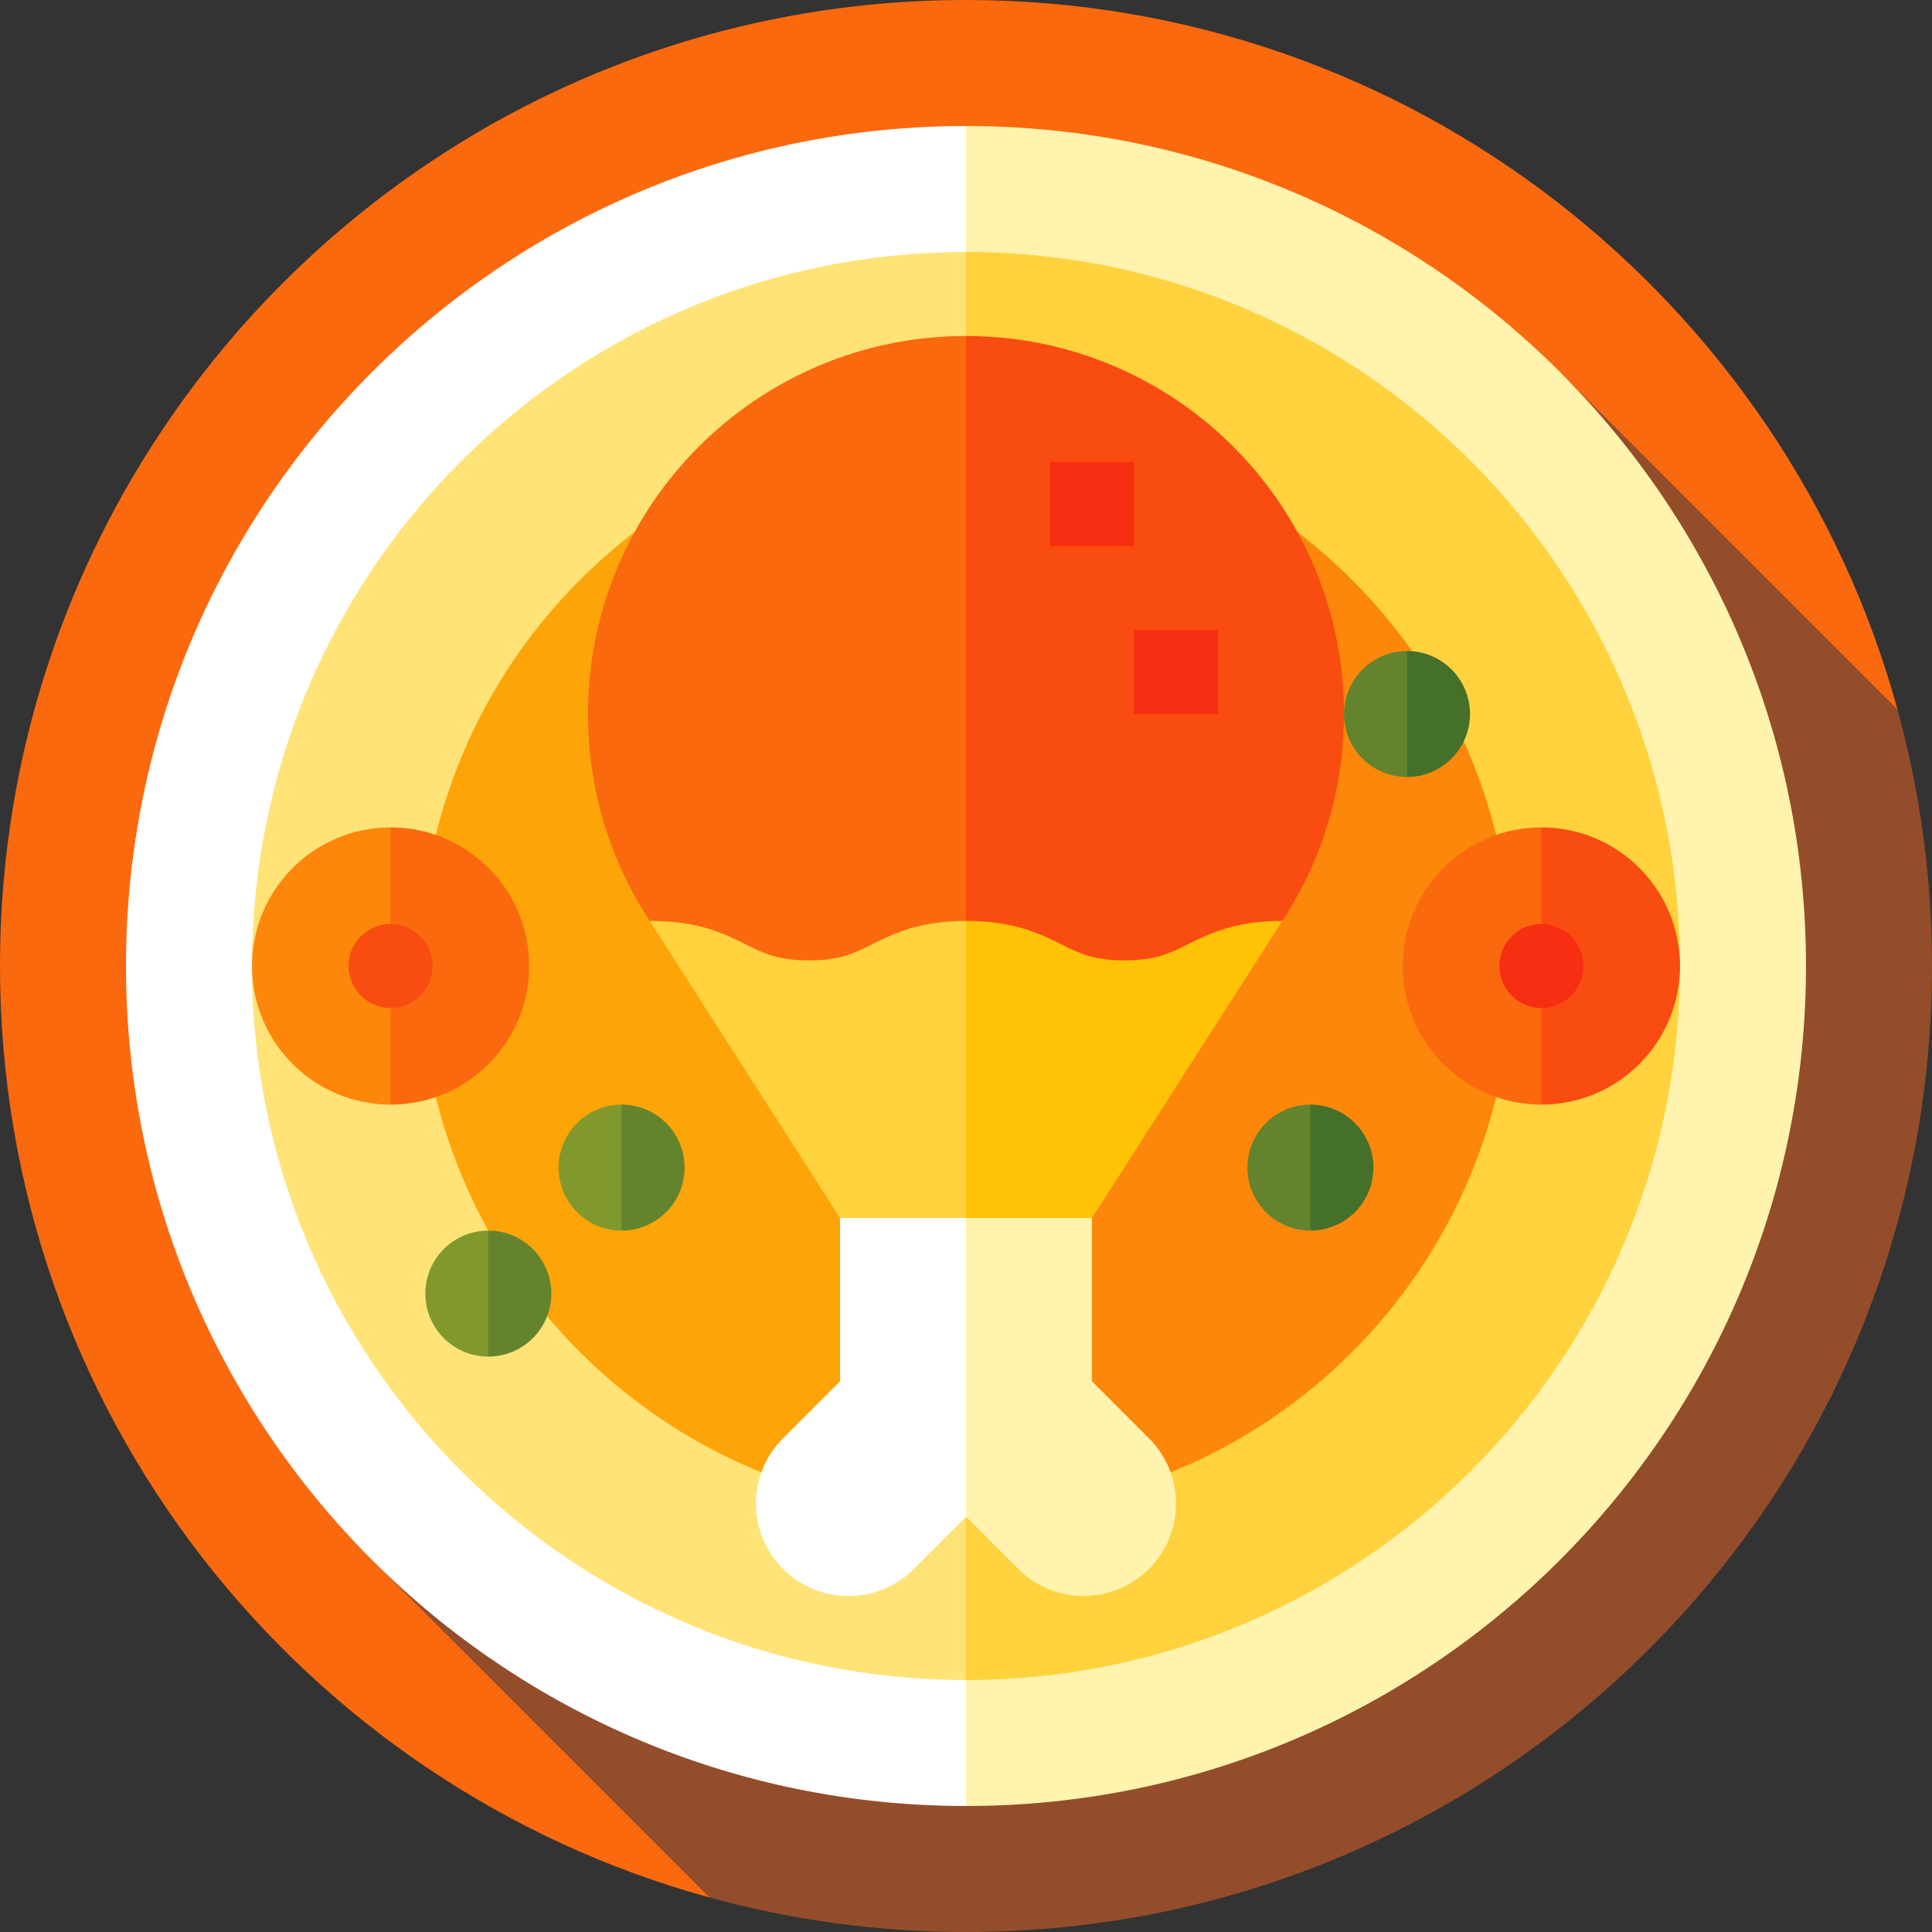
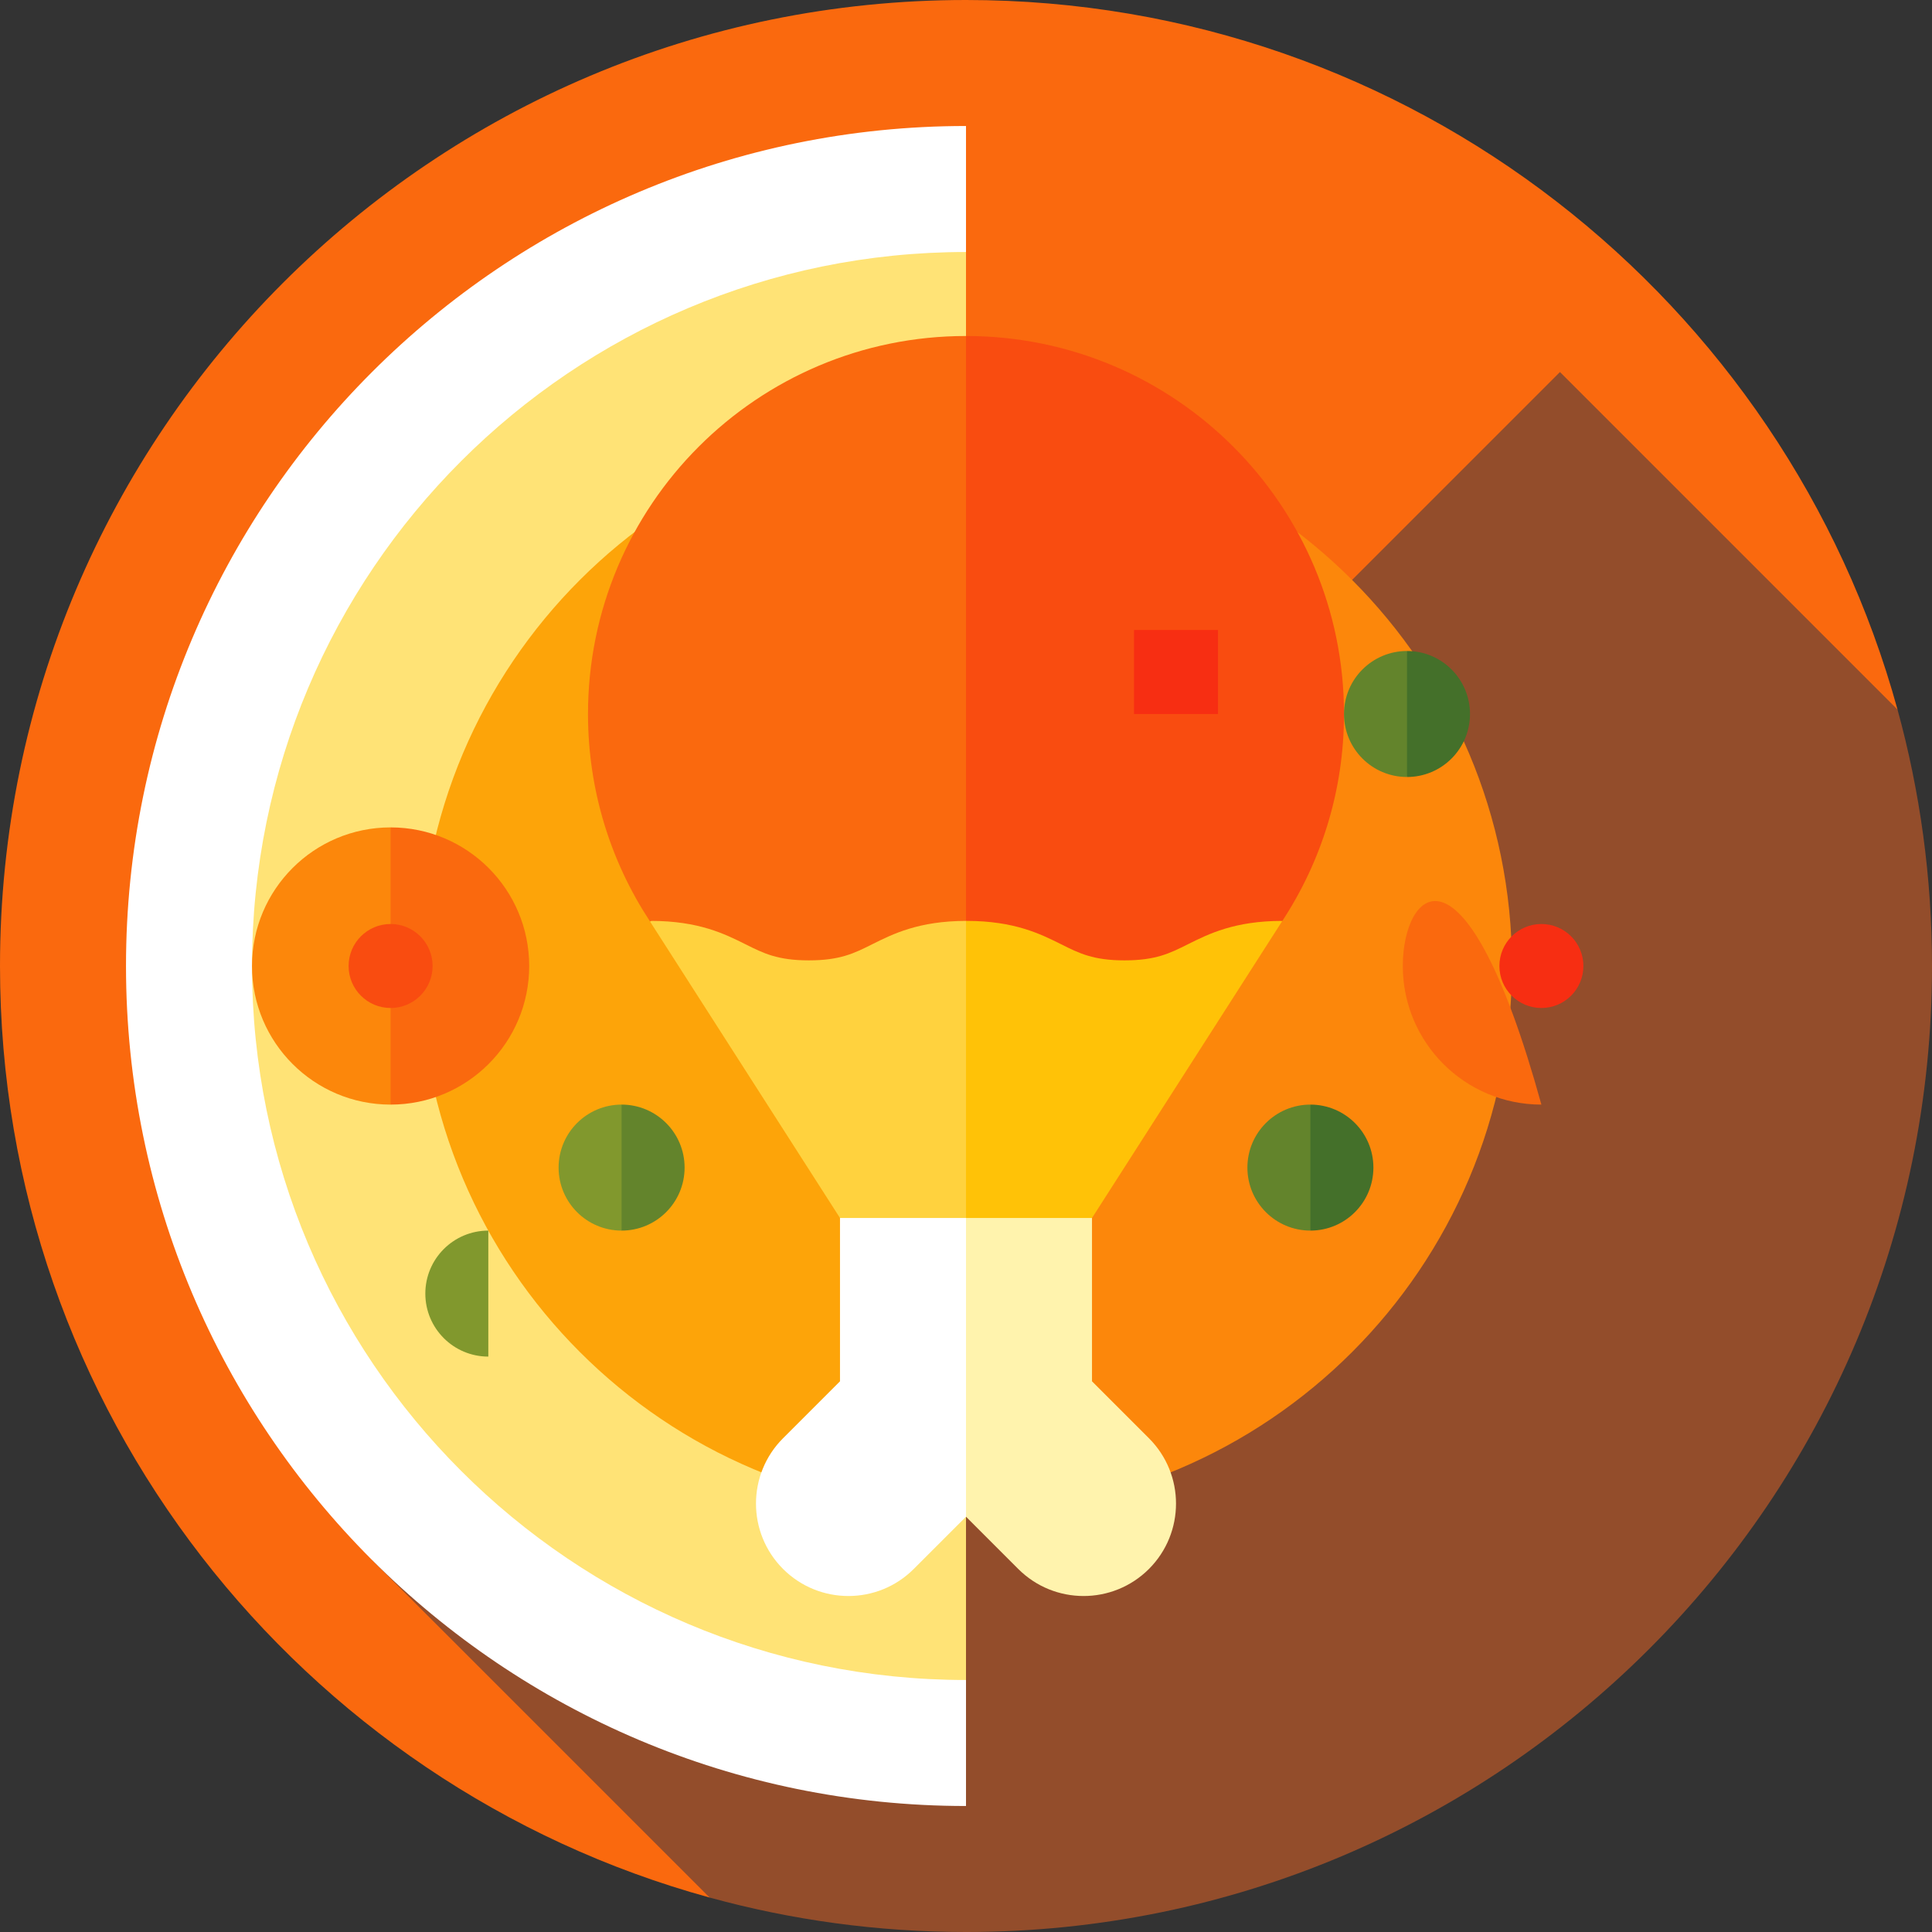
<svg xmlns="http://www.w3.org/2000/svg" version="1.1" id="Layer_1" viewBox="0 0 512 512" xml:space="preserve">
  <rect x="0" y="0" width="512" height="512" fill="#333333" stroke="none" />
  <path style="fill:#FA690E;" d="M502.865,188.049C473.095,79.648,373.856,0,256,0C114.615,0,0,114.615,0,256  c0,117.856,79.648,217.094,188.049,246.865L502.865,188.049z" />
  <path style="fill:#934D2B;" d="M512,256c0-23.529-3.191-46.309-9.135-67.951l-89.458-89.458L98.592,413.408l89.458,89.458  c21.641,5.944,44.422,9.135,67.951,9.135C397.385,512,512,397.384,512,256z" />
-   <path style="fill:#FFF3AD;" d="M256,33.391L144.696,256L256,478.609c122.943,0,222.609-99.665,222.609-222.609  S378.943,33.391,256,33.391z" />
  <path style="fill:#FFFFFF;" d="M33.391,256c0,122.943,99.665,222.609,222.609,222.609V33.391  C133.057,33.391,33.391,133.057,33.391,256z" />
-   <path style="fill:#FFD23E;" d="M256,66.783L161.391,256L256,445.217c104.501,0,189.217-84.715,189.217-189.217  S360.501,66.783,256,66.783z" />
  <path style="fill:#FFE376;" d="M66.783,256c0,104.503,84.716,189.217,189.217,189.217V66.783  C151.499,66.783,66.783,151.497,66.783,256z" />
  <path style="fill:#FC870B;" d="M256,111.304L183.652,256L256,400.696c79.913,0,144.696-64.782,144.696-144.696  S335.913,111.304,256,111.304z" />
  <path style="fill:#FDA409;" d="M111.304,256c0,79.913,64.782,144.696,144.696,144.696V111.304  C176.087,111.304,111.304,176.087,111.304,256z" />
  <path style="fill:#FFF3AD;" d="M304.484,381.151c9.561,9.561,9.561,25.066,0,34.638c-9.572,9.561-25.077,9.561-34.638,0L256,401.942  l-22.261-101.421l55.652,22.261v43.275L304.484,381.151z" />
  <path style="fill:#FFFFFF;" d="M256,300.522v101.421l-13.846,13.846c-9.561,9.561-25.066,9.561-34.638,0  c-9.561-9.572-9.561-25.077,0-34.638l15.093-15.093v-43.275L256,300.522z" />
  <polygon style="fill:#FFC207;" points="233.739,221.785 256,322.783 289.391,322.783 339.834,244.046 " />
  <polygon style="fill:#FFD23E;" points="172.522,244.046 172.266,244.213 222.609,322.783 256,322.783 256,221.785 " />
  <path style="fill:#F94C10;" d="M356.174,189.217c0,20.246-6.01,39.079-16.339,54.829c-12.644,0-19.534,3.45-25.066,6.211  c-4.753,2.382-8.504,4.252-16.762,4.252s-12.01-1.87-16.762-4.252c-5.532-2.76-12.41-6.2-25.066-6.211c-0.056,0-0.122,0-0.178,0  l-44.522-77.501L256,89.043C311.329,89.043,356.174,133.888,356.174,189.217z" />
  <g>
    <rect x="300.522" y="166.957" style="fill:#F72E12;" width="22.261" height="22.261" />
-     <rect x="278.261" y="122.435" style="fill:#F72E12;" width="22.261" height="22.261" />
  </g>
  <path style="fill:#FA690E;" d="M172.522,244.046l-0.256,0.167l-0.1-0.167c-10.329-15.75-16.339-34.582-16.339-54.829  c0-55.329,44.845-100.174,100.174-100.174v155.002c-12.544,0.033-19.378,3.462-24.888,6.211c-4.753,2.382-8.504,4.252-16.762,4.252  c-8.27,0-12.01-1.87-16.762-4.252C192.056,247.496,185.166,244.057,172.522,244.046z" />
-   <path style="fill:#F94C10;" d="M408.487,219.27L390.122,256l18.365,36.73c20.285,0,36.73-16.445,36.73-36.73  S428.772,219.27,408.487,219.27z" />
-   <path style="fill:#FA690E;" d="M371.757,256c0,20.285,16.445,36.73,36.73,36.73V219.27C388.202,219.27,371.757,235.715,371.757,256z  " />
+   <path style="fill:#FA690E;" d="M371.757,256c0,20.285,16.445,36.73,36.73,36.73C388.202,219.27,371.757,235.715,371.757,256z  " />
  <circle style="fill:#F72E12;" cx="408.487" cy="256" r="11.13" />
  <path style="fill:#44702A;" d="M347.27,326.122l-8.348-16.696l8.348-16.696c9.22,0,16.696,7.475,16.696,16.696  C363.965,318.647,356.49,326.122,347.27,326.122z" />
  <path style="fill:#63842C;" d="M330.574,309.426c0-9.22,7.475-16.696,16.696-16.696v33.391  C338.049,326.122,330.574,318.647,330.574,309.426z" />
  <path style="fill:#44702A;" d="M372.87,205.913l-8.348-16.696l8.348-16.696c9.22,0,16.696,7.475,16.696,16.696  C389.565,198.438,382.09,205.913,372.87,205.913z" />
  <path style="fill:#63842C;" d="M356.174,189.217c0-9.22,7.475-16.696,16.696-16.696v33.391  C363.649,205.913,356.174,198.438,356.174,189.217z" />
  <path style="fill:#FA690E;" d="M103.513,292.73L85.148,256l18.365-36.73c20.285,0,36.73,16.445,36.73,36.73  S123.798,292.73,103.513,292.73z" />
  <path style="fill:#FC870B;" d="M66.783,256c0-20.285,16.445-36.73,36.73-36.73v73.461C83.228,292.73,66.783,276.285,66.783,256z" />
  <circle style="fill:#F94C10;" cx="103.513" cy="256" r="11.13" />
  <path style="fill:#63842C;" d="M164.73,292.73l-8.348,16.696l8.348,16.696c9.22,0,16.696-7.475,16.696-16.696  C181.426,300.206,173.951,292.73,164.73,292.73z" />
  <path style="fill:#81982D;" d="M148.035,309.426c0,9.22,7.475,16.696,16.696,16.696V292.73  C155.51,292.73,148.035,300.206,148.035,309.426z" />
-   <path style="fill:#63842C;" d="M129.411,326.122l-8.348,16.696l8.348,16.696c9.22,0,16.696-7.475,16.696-16.696  C146.107,333.597,138.632,326.122,129.411,326.122z" />
  <path style="fill:#81982D;" d="M112.716,342.817c0,9.22,7.475,16.696,16.696,16.696v-33.391  C120.191,326.122,112.716,333.597,112.716,342.817z" />
</svg>